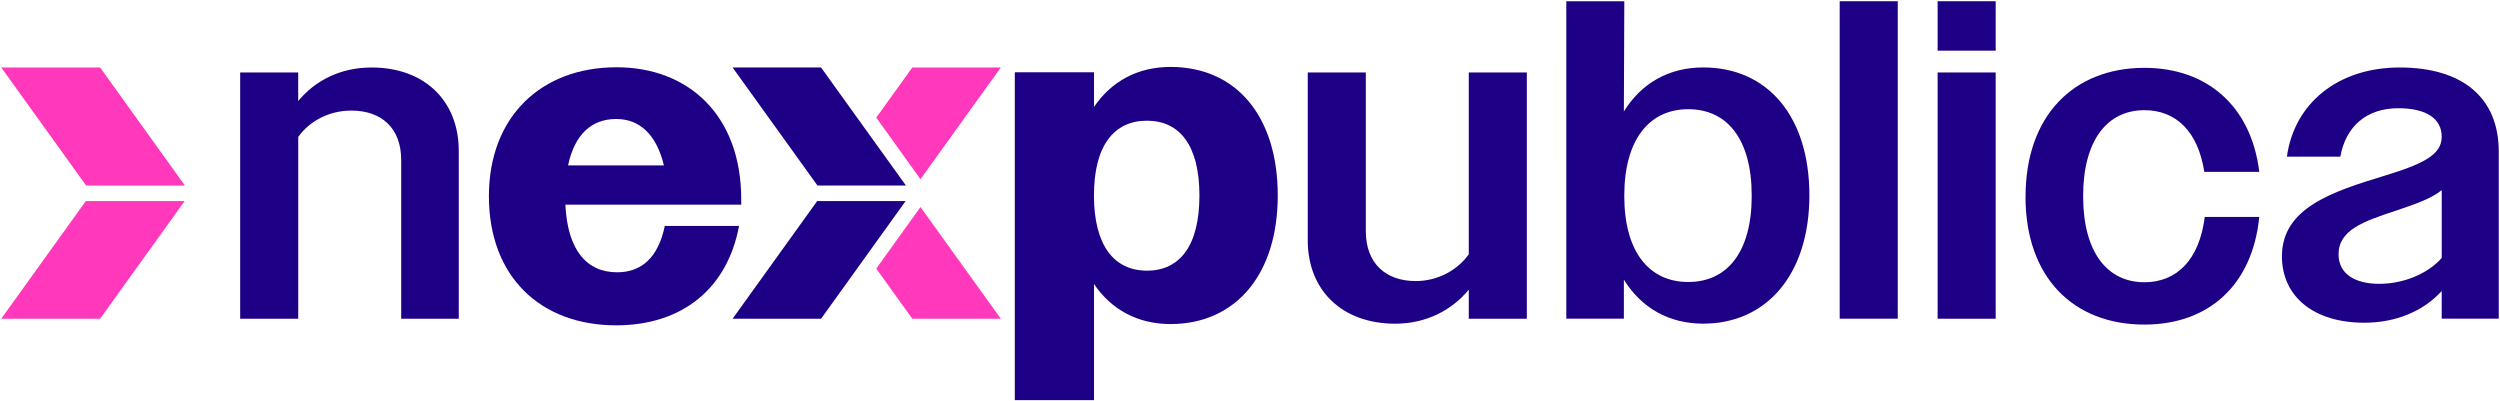
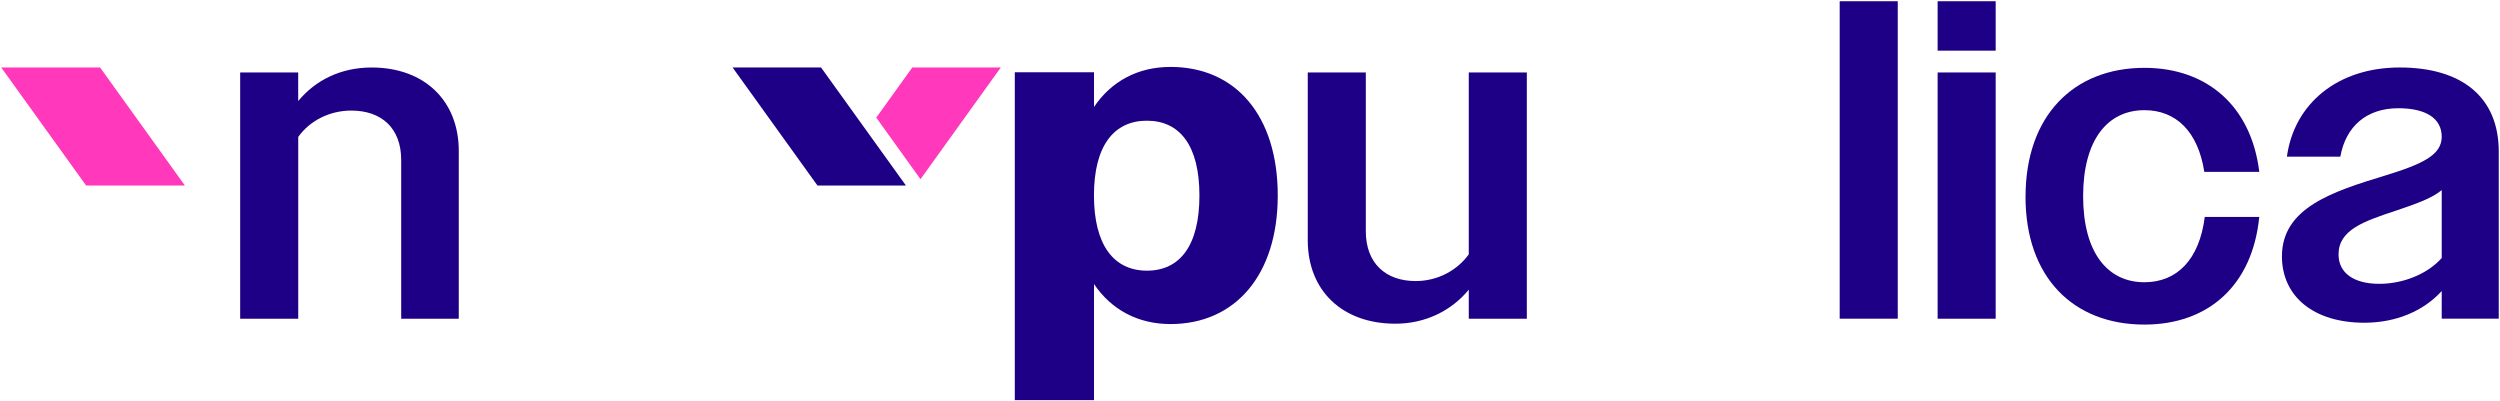
<svg xmlns="http://www.w3.org/2000/svg" id="Calque_1" data-name="Calque 1" viewBox="0 0 567.5 91.11">
  <defs>
    <style>
      .cls-1 {
        fill: #1e0087;
      }

      .cls-2 {
        fill: #ff38bc;
      }
    </style>
  </defs>
  <g>
    <g>
      <polygon class="cls-1" points="205.65 42.12 186.38 15.32 166.3 15.32 185.57 42.12 205.65 42.12" />
-       <polygon class="cls-1" points="185.5 45.64 166.3 72.35 186.38 72.35 205.58 45.64 185.5 45.64" />
    </g>
    <g>
      <path class="cls-1" d="M54.51,16.45h13.18v6.49c3.91-4.74,9.68-7.62,16.68-7.62,11.94,0,19.77,7.52,19.77,18.94v38.09h-13.07v-36.03c0-7.31-4.53-11.22-11.32-11.22-5.04,0-9.47,2.37-12.05,5.97v41.28h-13.18V16.45Z" />
-       <path class="cls-1" d="M110.98,44.56c0-18.06,11.84-29.29,28.99-29.29,16.15,0,28.29,10.73,28.29,29.99v1.2h-39.92c.5,10.33,4.82,15.35,11.74,15.35,5.52,0,9.33-3.31,10.83-10.53h16.85c-2.61,14.14-12.84,22.57-27.89,22.57-17.25,0-28.89-11.13-28.89-29.29ZM128.94,37.54h21.77c-1.7-7.02-5.52-10.53-10.83-10.53-5.62,0-9.43,3.51-10.93,10.53Z" />
    </g>
    <g>
      <path class="cls-1" d="M230.36,16.4h17.98v7.88c3.94-5.86,10-9.09,17.37-9.09,14.84,0,24.34,11.11,24.34,29.19s-9.69,29.18-24.34,29.18c-7.37,0-13.43-3.23-17.37-9.09v26.36h-17.98V16.4ZM272.27,44.37c0-11.31-4.44-16.97-11.92-16.97s-12.02,5.66-12.02,16.97,4.54,17.07,12.02,17.07,11.92-5.66,11.92-17.07Z" />
      <path class="cls-1" d="M296.86,54.54V16.45h13.18v36.03c0,7.31,4.53,11.32,11.32,11.32,5.04,0,9.47-2.47,12.05-6.07V16.45h13.18v55.9h-13.18v-6.59c-3.91,4.74-9.78,7.72-16.68,7.72-12.04,0-19.87-7.52-19.87-18.94Z" />
-       <path class="cls-1" d="M355.54.28h13.18l-.1,25.02c4.02-6.49,10.29-9.99,18.02-9.99,14.52,0,24.09,11.01,24.09,29.03s-9.78,29.13-24.09,29.13c-7.72,0-14-3.5-18.02-9.99v8.85h-13.07V.28ZM397.64,44.45c0-12.87-5.56-19.66-14.41-19.66s-14.52,6.9-14.52,19.66,5.66,19.56,14.52,19.56,14.41-6.8,14.41-19.56Z" />
      <path class="cls-1" d="M417.61.28h13.18v72.06h-13.18V.28Z" />
      <path class="cls-1" d="M439.84,16.45h13.18v55.9h-13.18V16.45Z" />
      <path class="cls-1" d="M459.8,44.64c0-18.41,10.94-29.24,26.99-29.24,14.11,0,24.23,8.59,26.07,23.62h-12.48c-1.43-9.2-6.44-14.01-13.6-14.01-8.38,0-13.91,6.75-13.91,19.53s5.52,19.53,13.91,19.53c7.36,0,12.48-5.11,13.7-14.83h12.37c-1.53,15.54-11.55,24.44-26.07,24.44-16.16,0-26.99-10.74-26.99-29.04Z" />
      <path class="cls-1" d="M518,58.17c0-10.99,11.51-14.69,23.32-18.29,8.73-2.67,12.95-4.73,12.95-8.84s-3.49-6.47-9.86-6.47c-7.19,0-11.92,4.11-13.15,10.99h-12.13c1.64-12.02,11.51-20.24,25.59-20.24s22.5,6.68,22.5,19.11v37.91h-12.95v-6.27c-4.21,4.62-10.48,7.19-17.57,7.19-11.51,0-18.7-5.96-18.7-15.1ZM540.09,64.43c5.34,0,10.89-2.16,14.18-5.86v-15.41c-2.36,1.95-6.06,3.18-10.27,4.62-7.5,2.47-13.15,4.42-13.15,9.97,0,4.32,3.6,6.68,9.25,6.68Z" />
    </g>
    <rect class="cls-1" x="439.84" y=".28" width="13.18" height="11.22" />
  </g>
  <g>
    <g>
      <polygon class="cls-2" points="208.95 40.68 227.18 15.32 207.09 15.32 198.91 26.7 208.95 40.68" />
-       <polygon class="cls-2" points="208.95 47 198.91 60.97 207.09 72.35 227.18 72.35 208.95 47" />
    </g>
    <g>
      <polygon class="cls-2" points="41.98 42.12 22.72 15.32 .28 15.32 19.55 42.12 41.98 42.12" />
-       <polygon class="cls-2" points="19.48 45.64 .28 72.35 22.72 72.35 41.92 45.64 19.48 45.64" />
    </g>
  </g>
</svg>